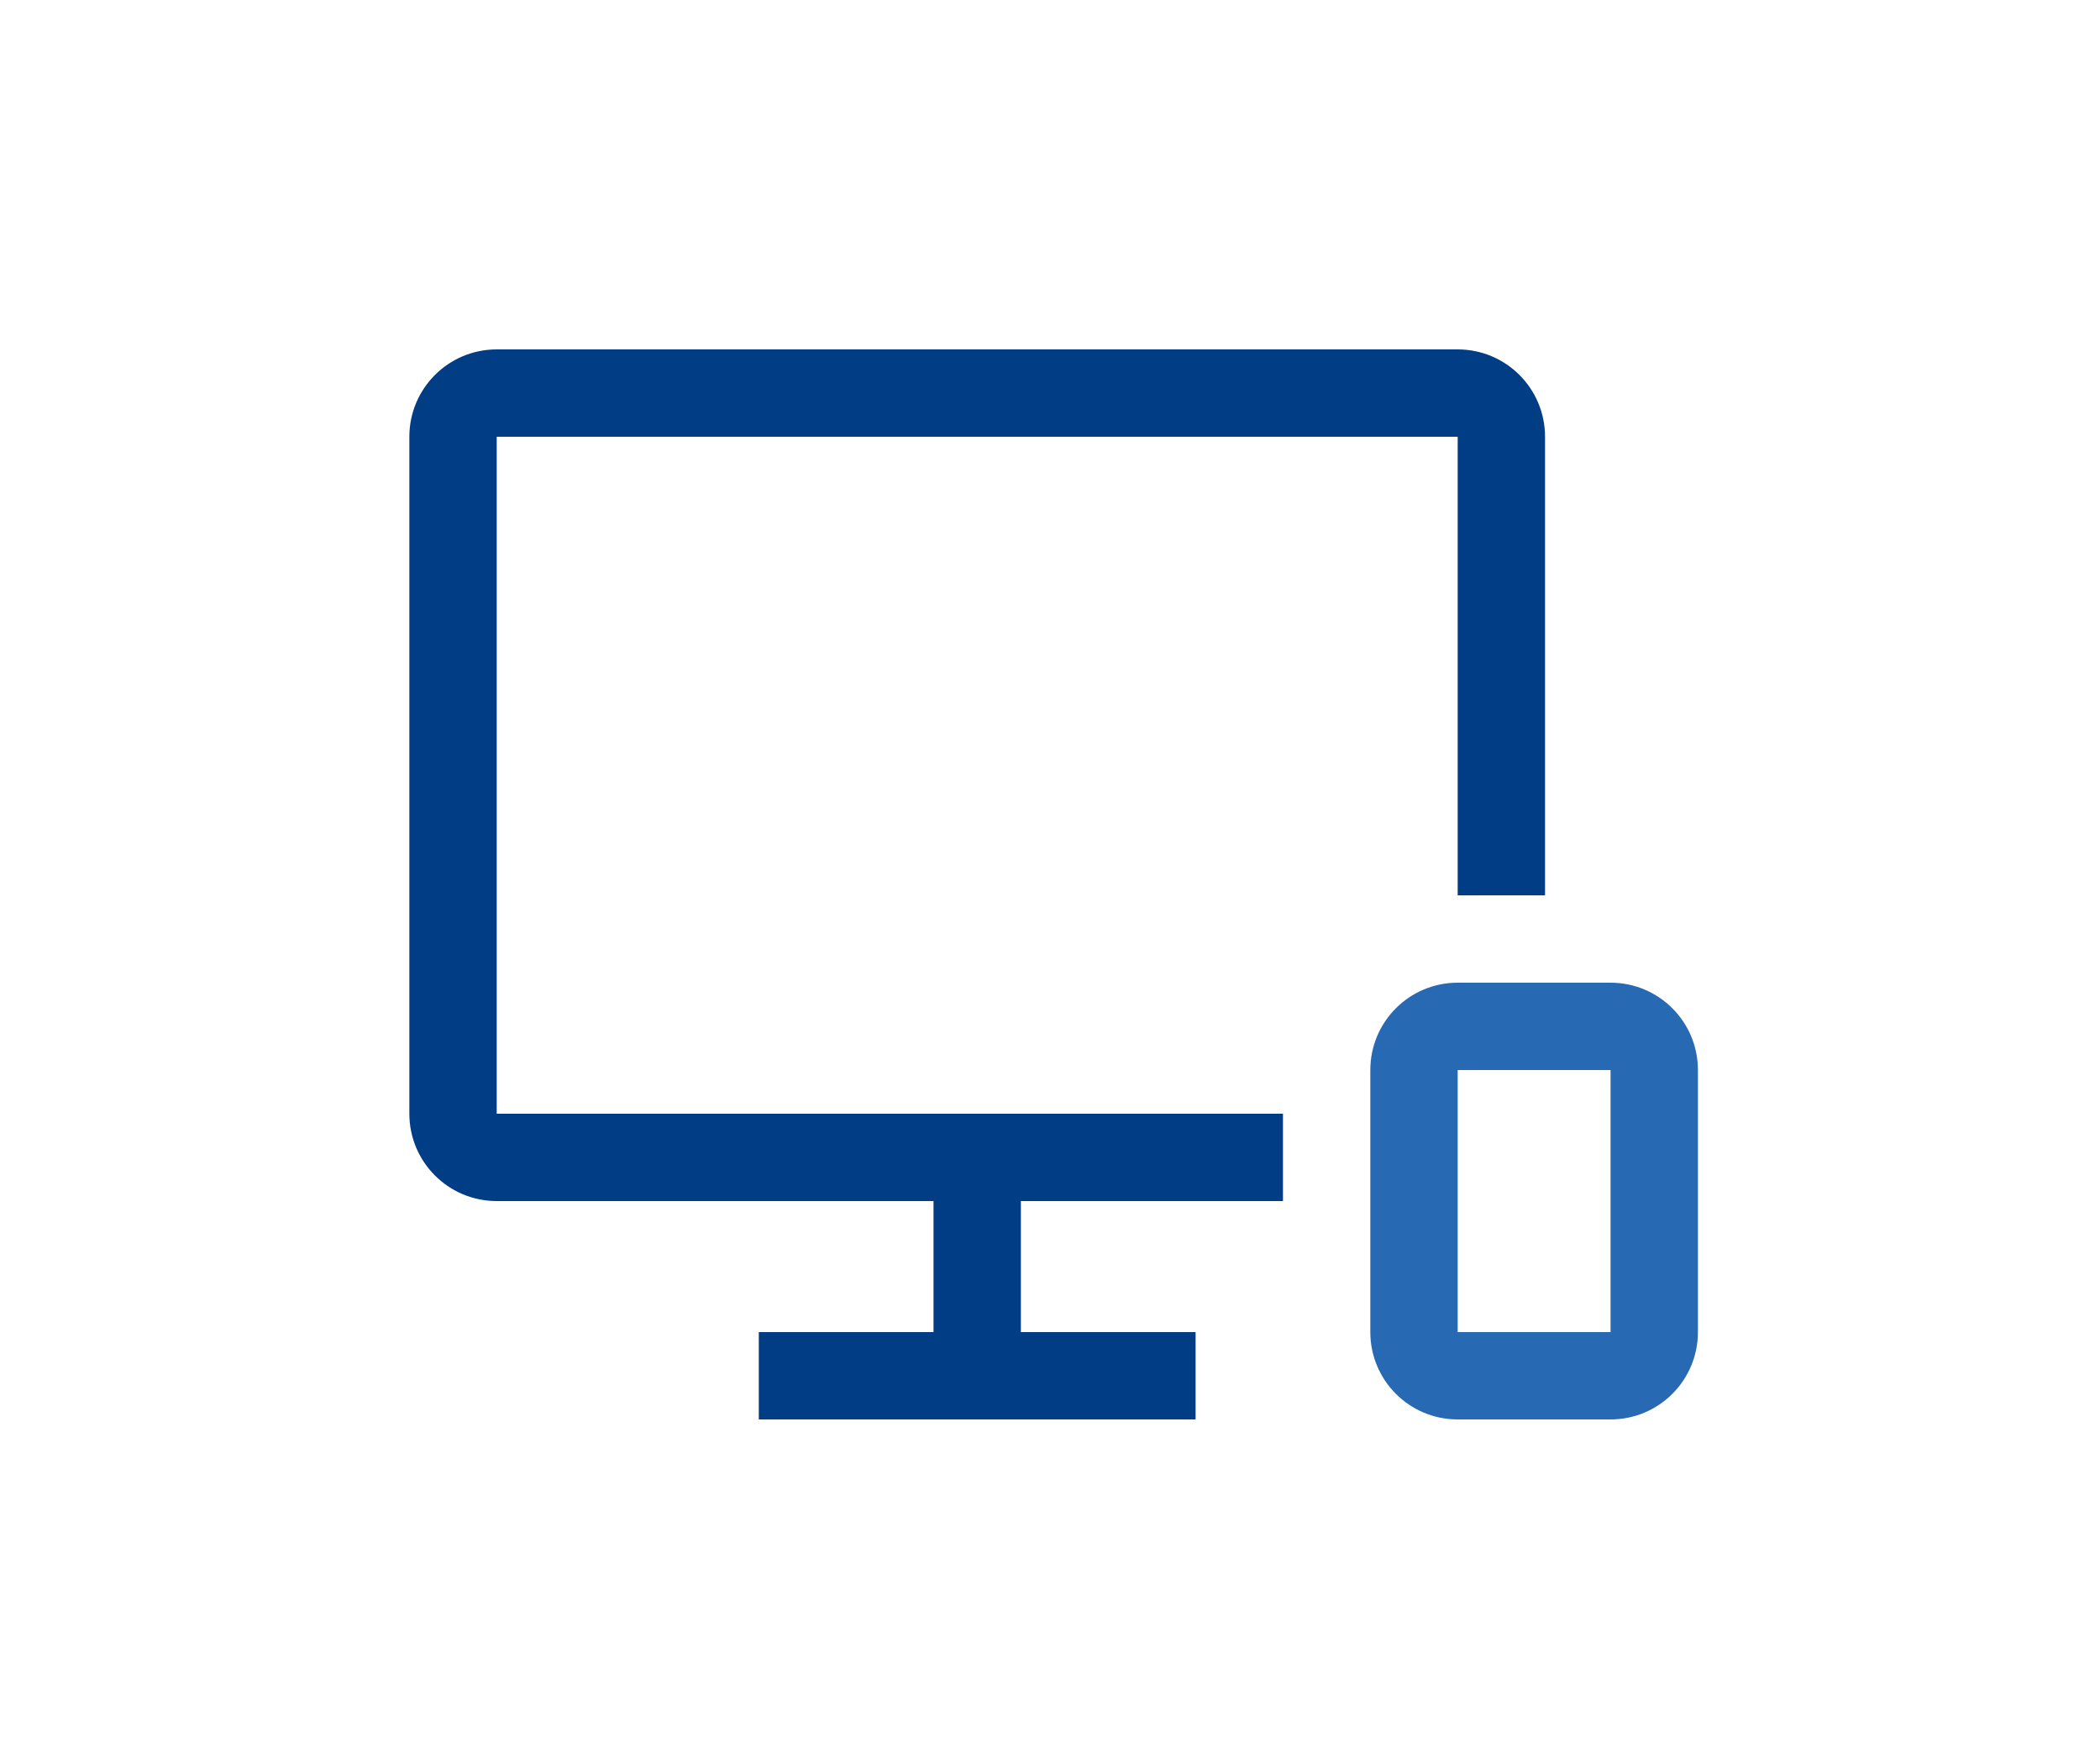
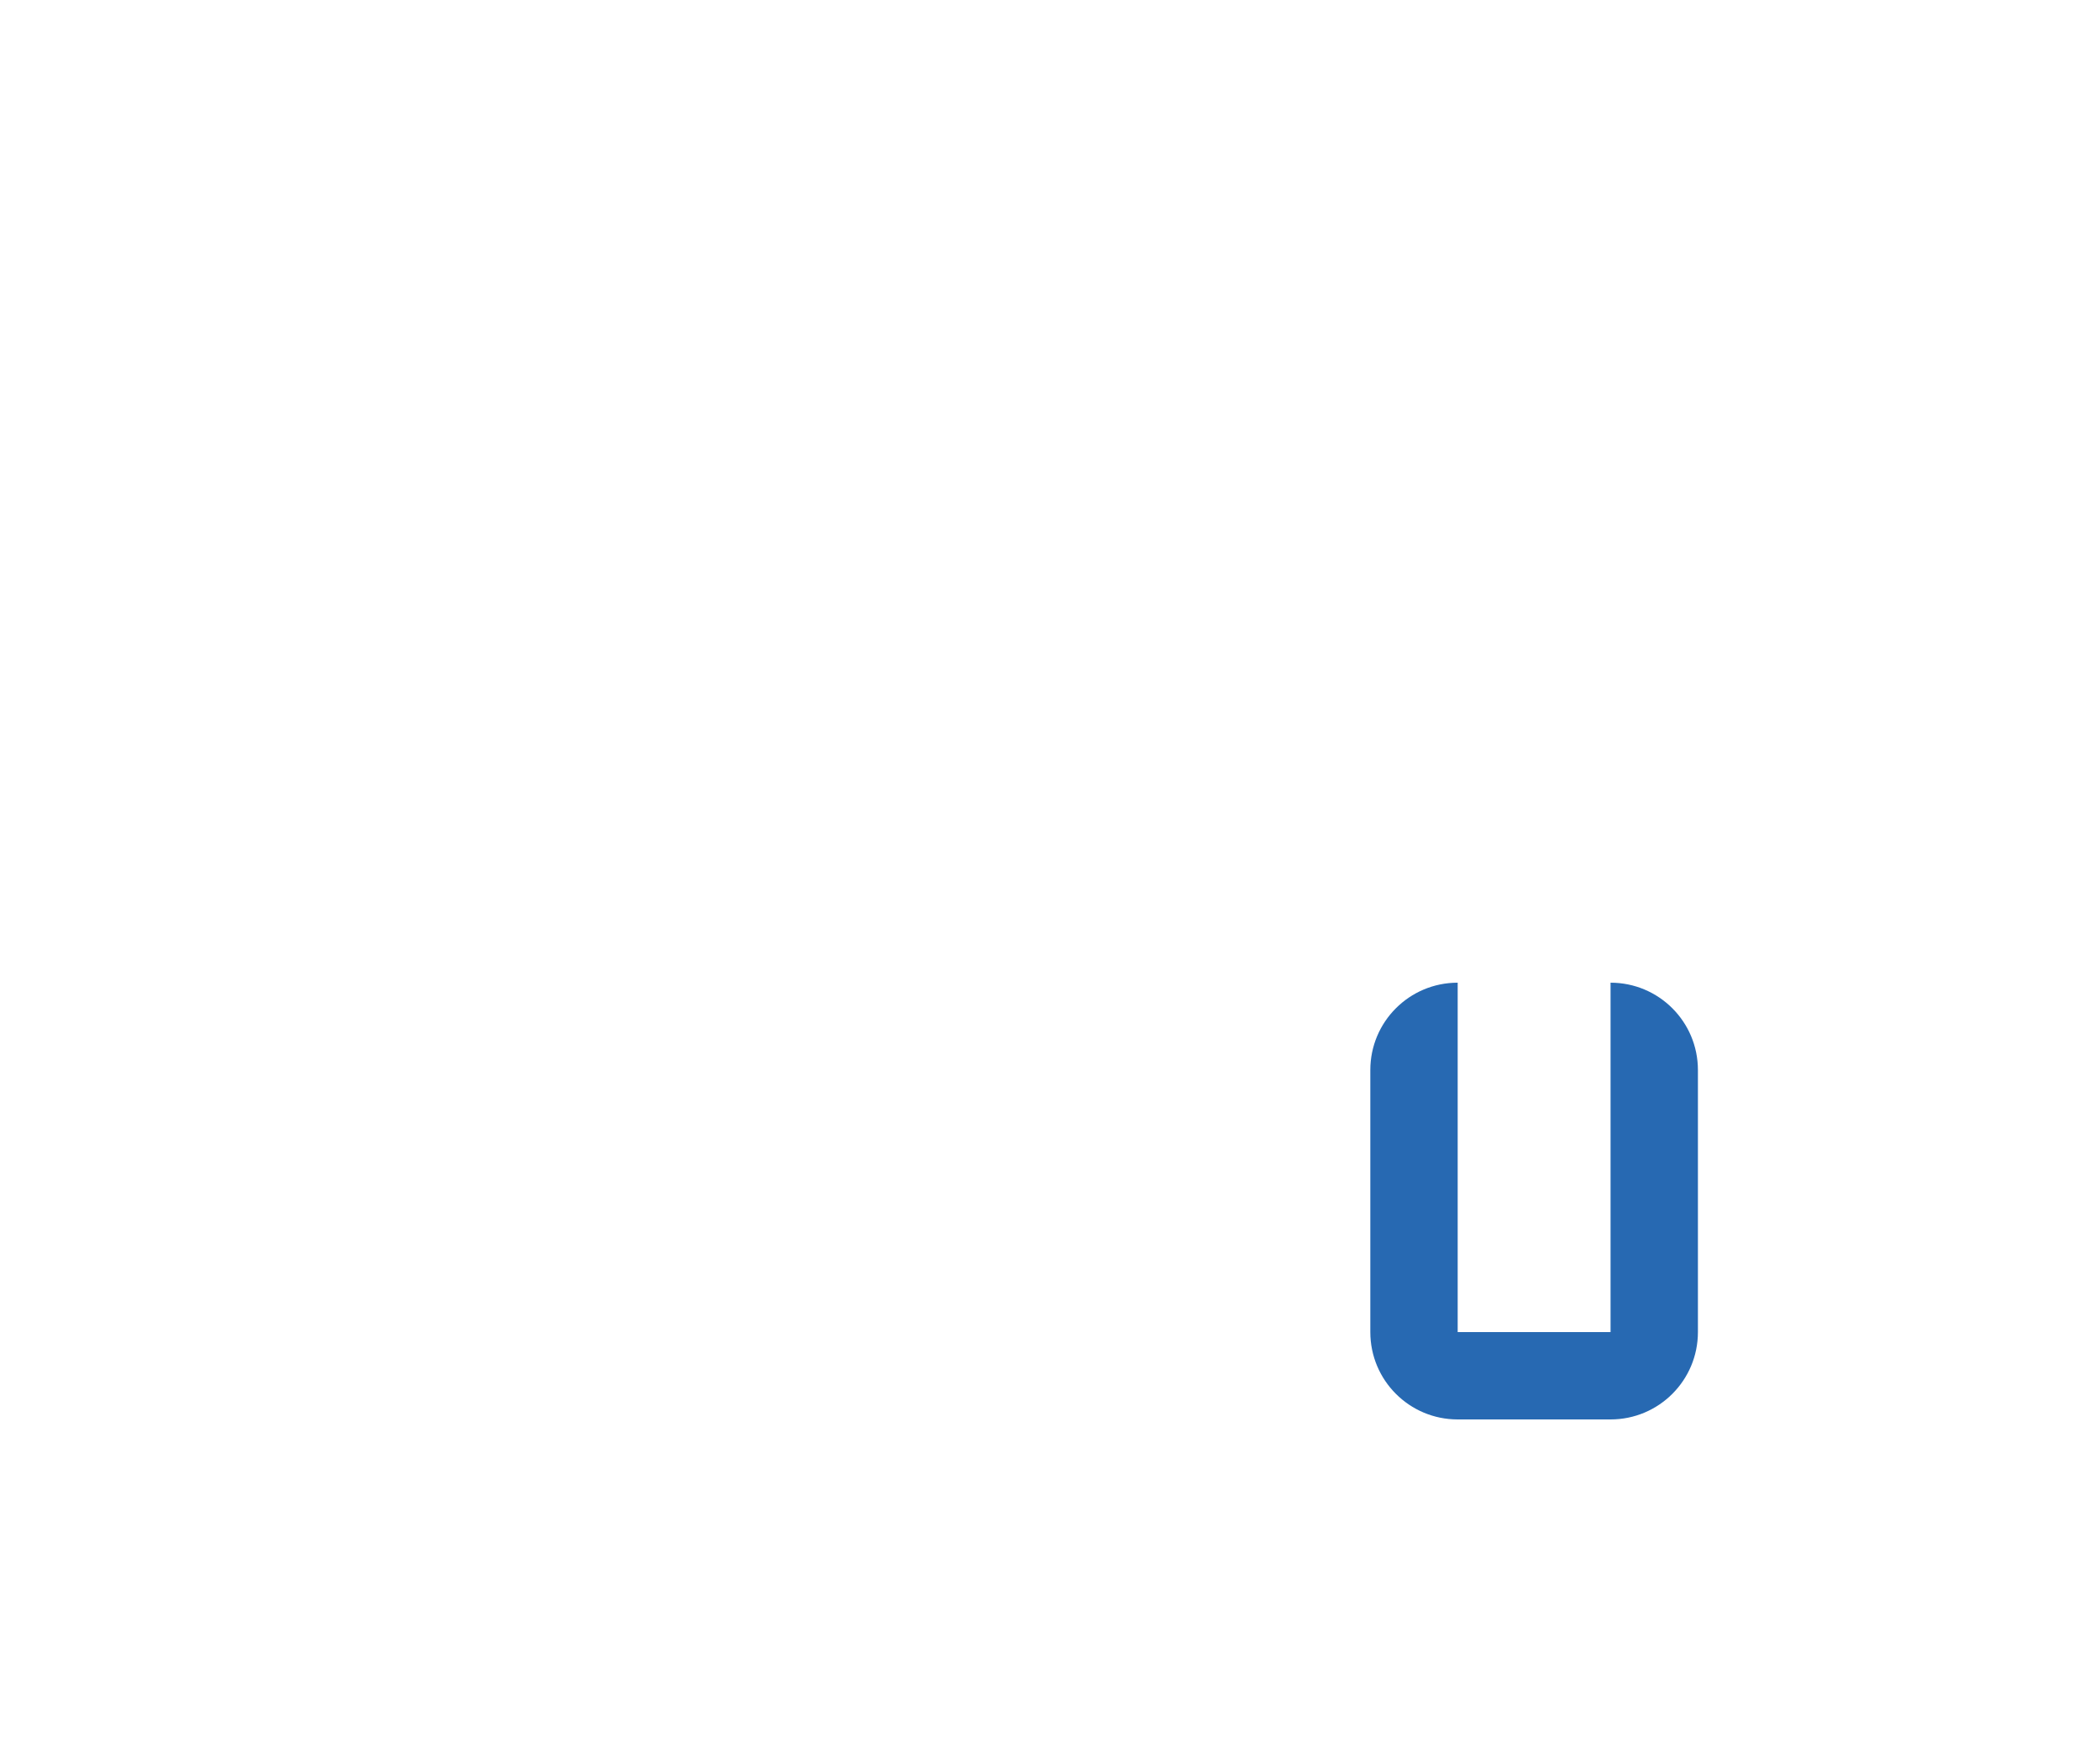
<svg xmlns="http://www.w3.org/2000/svg" width="500" height="416" viewBox="0 0 24 24" fill="none">
-   <path fill-rule="evenodd" clip-rule="evenodd" d="M17.6 4.8H4.4C3.737 4.8 3.2 5.337 3.2 6V15.3C3.2 15.963 3.737 16.5 4.4 16.5H10.4V18.3H8V19.5H14V18.3H11.6V16.5H15.2V15.3H4.4V6H17.6V12.3H18.8V6C18.8 5.337 18.263 4.8 17.6 4.8Z" fill="#003D84" />
-   <path fill-rule="evenodd" clip-rule="evenodd" d="M19.7 13.5C20.363 13.5 20.9 14.037 20.9 14.7V18.3C20.9 18.963 20.363 19.5 19.7 19.5H17.6C16.937 19.5 16.4 18.963 16.4 18.3V14.7C16.4 14.037 16.937 13.5 17.6 13.5H19.7ZM19.7 14.7H17.6V18.3H19.7V14.7Z" fill="#2769B2" />
+   <path fill-rule="evenodd" clip-rule="evenodd" d="M19.7 13.5C20.363 13.5 20.9 14.037 20.9 14.7V18.3C20.9 18.963 20.363 19.5 19.7 19.5H17.6C16.937 19.5 16.4 18.963 16.4 18.3V14.7C16.4 14.037 16.937 13.5 17.6 13.5H19.7ZH17.6V18.3H19.7V14.7Z" fill="#2769B2" />
</svg>